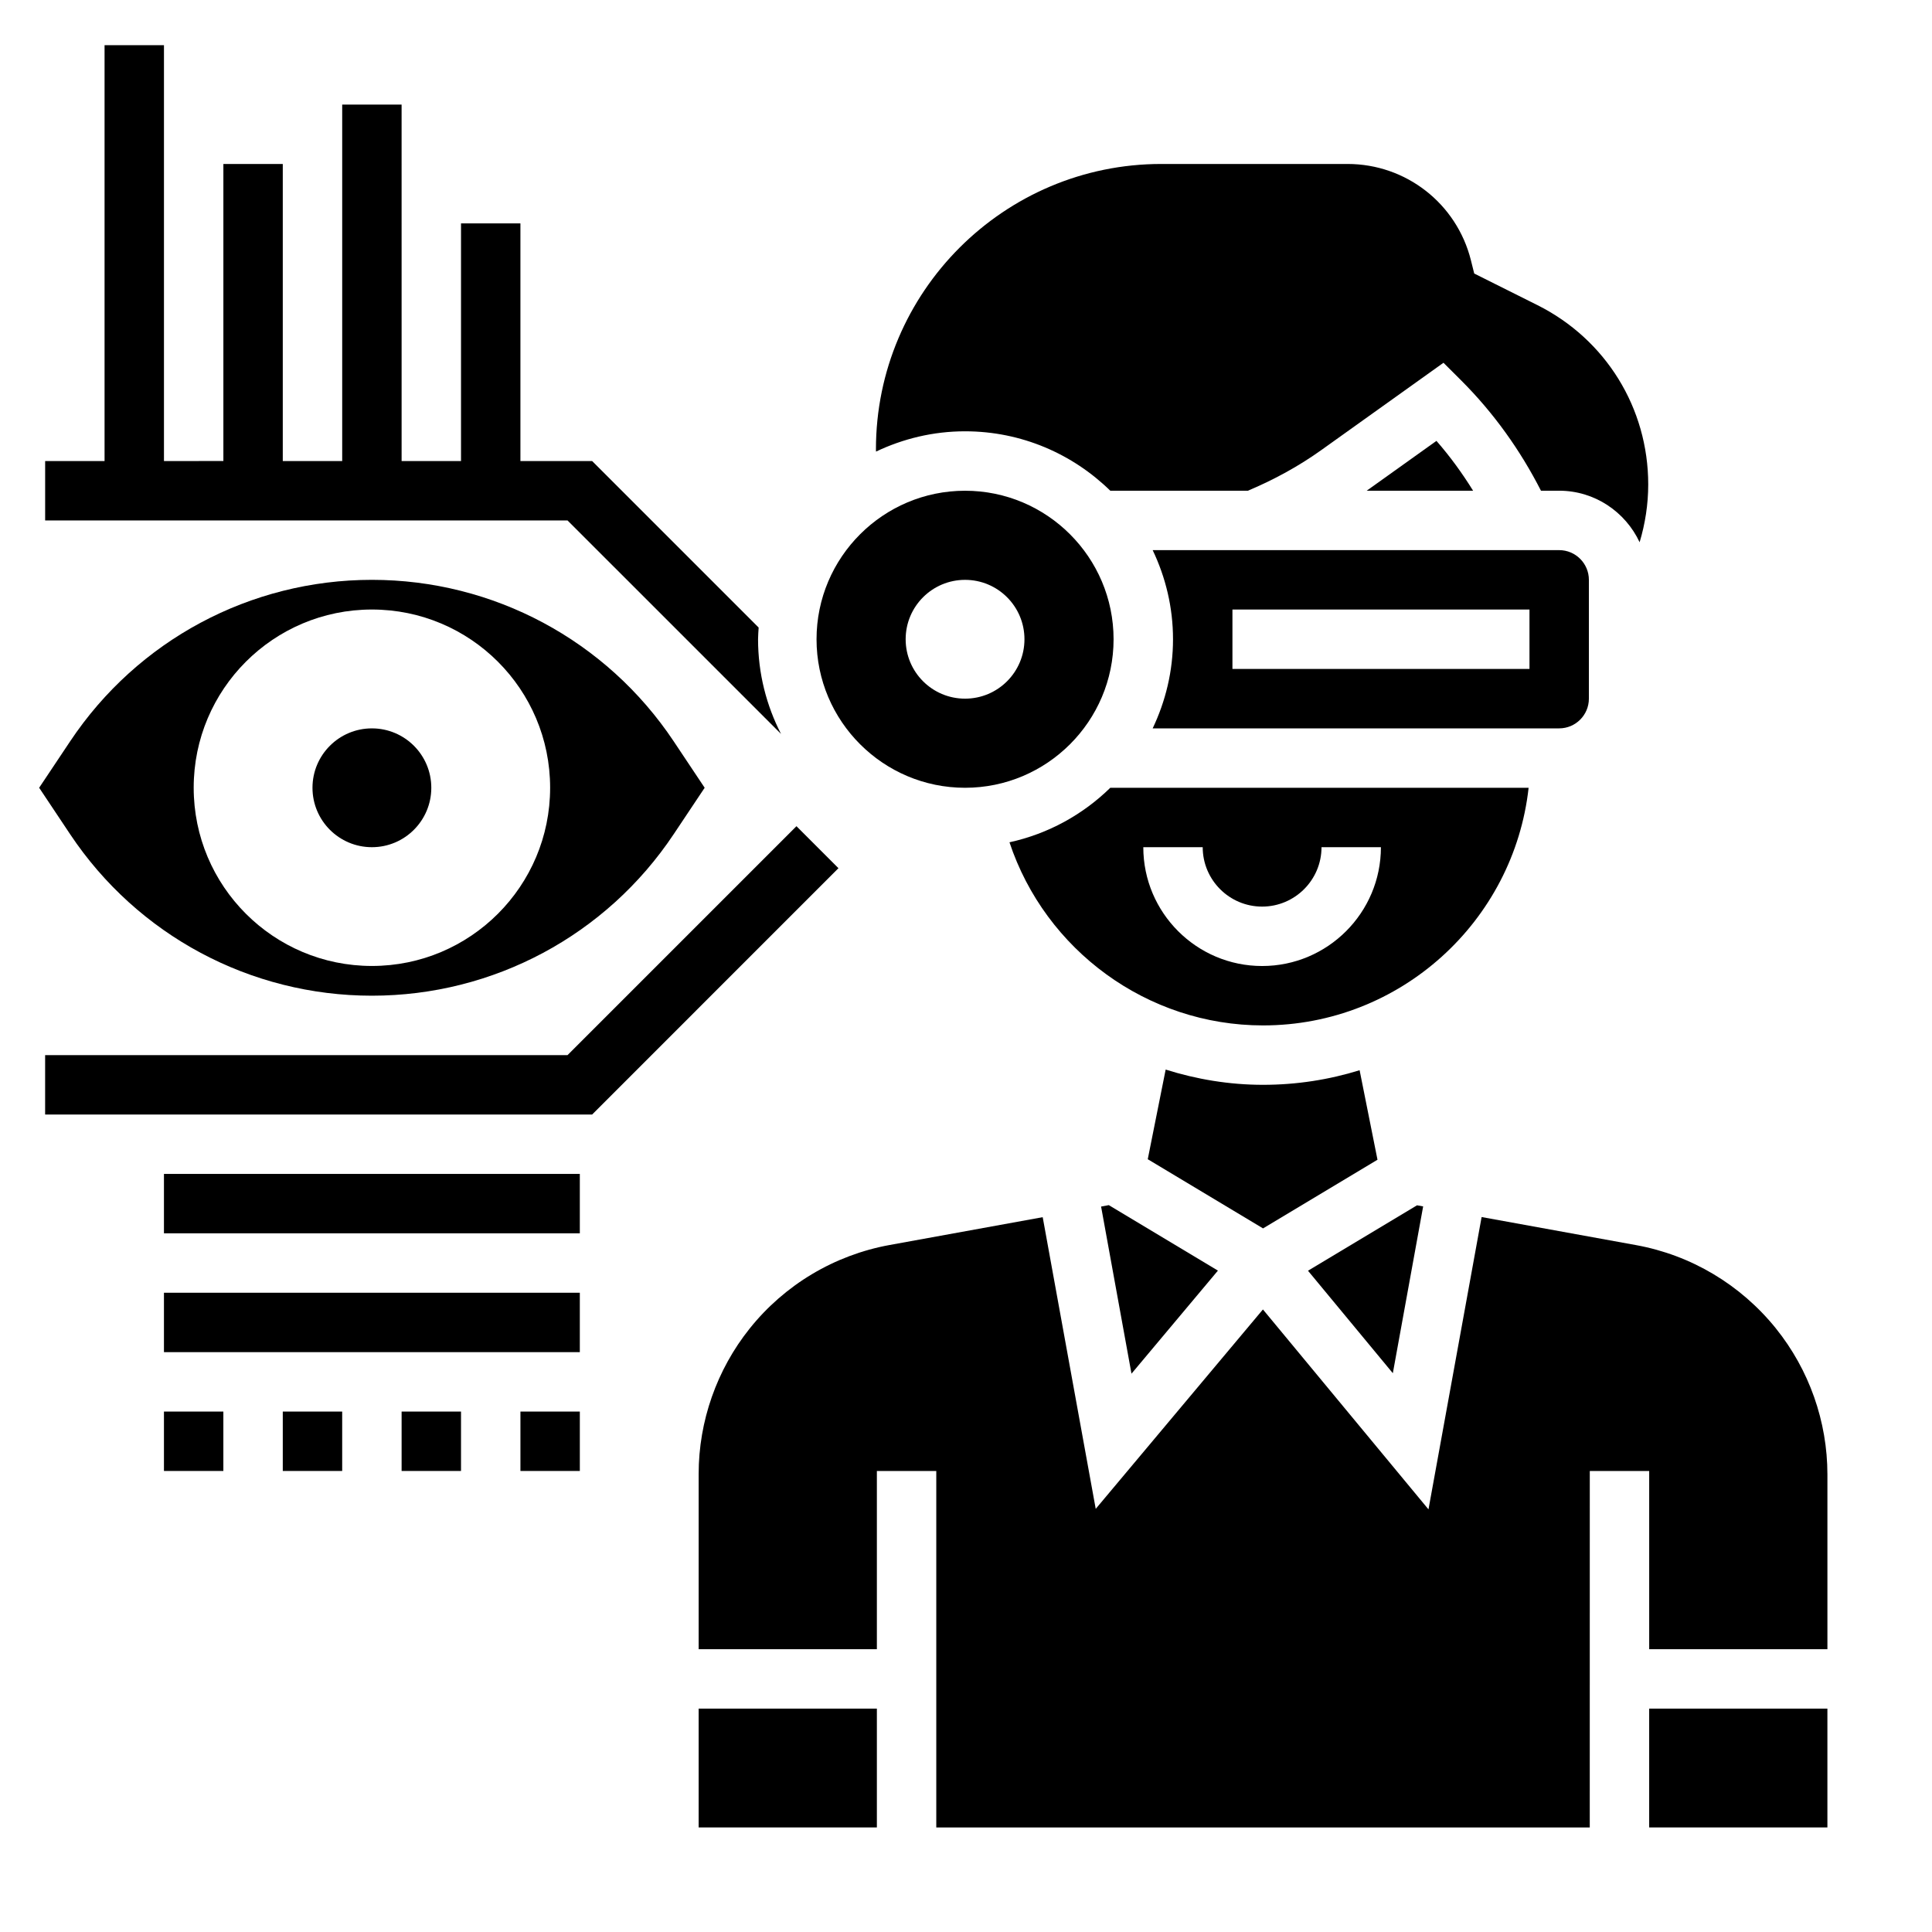
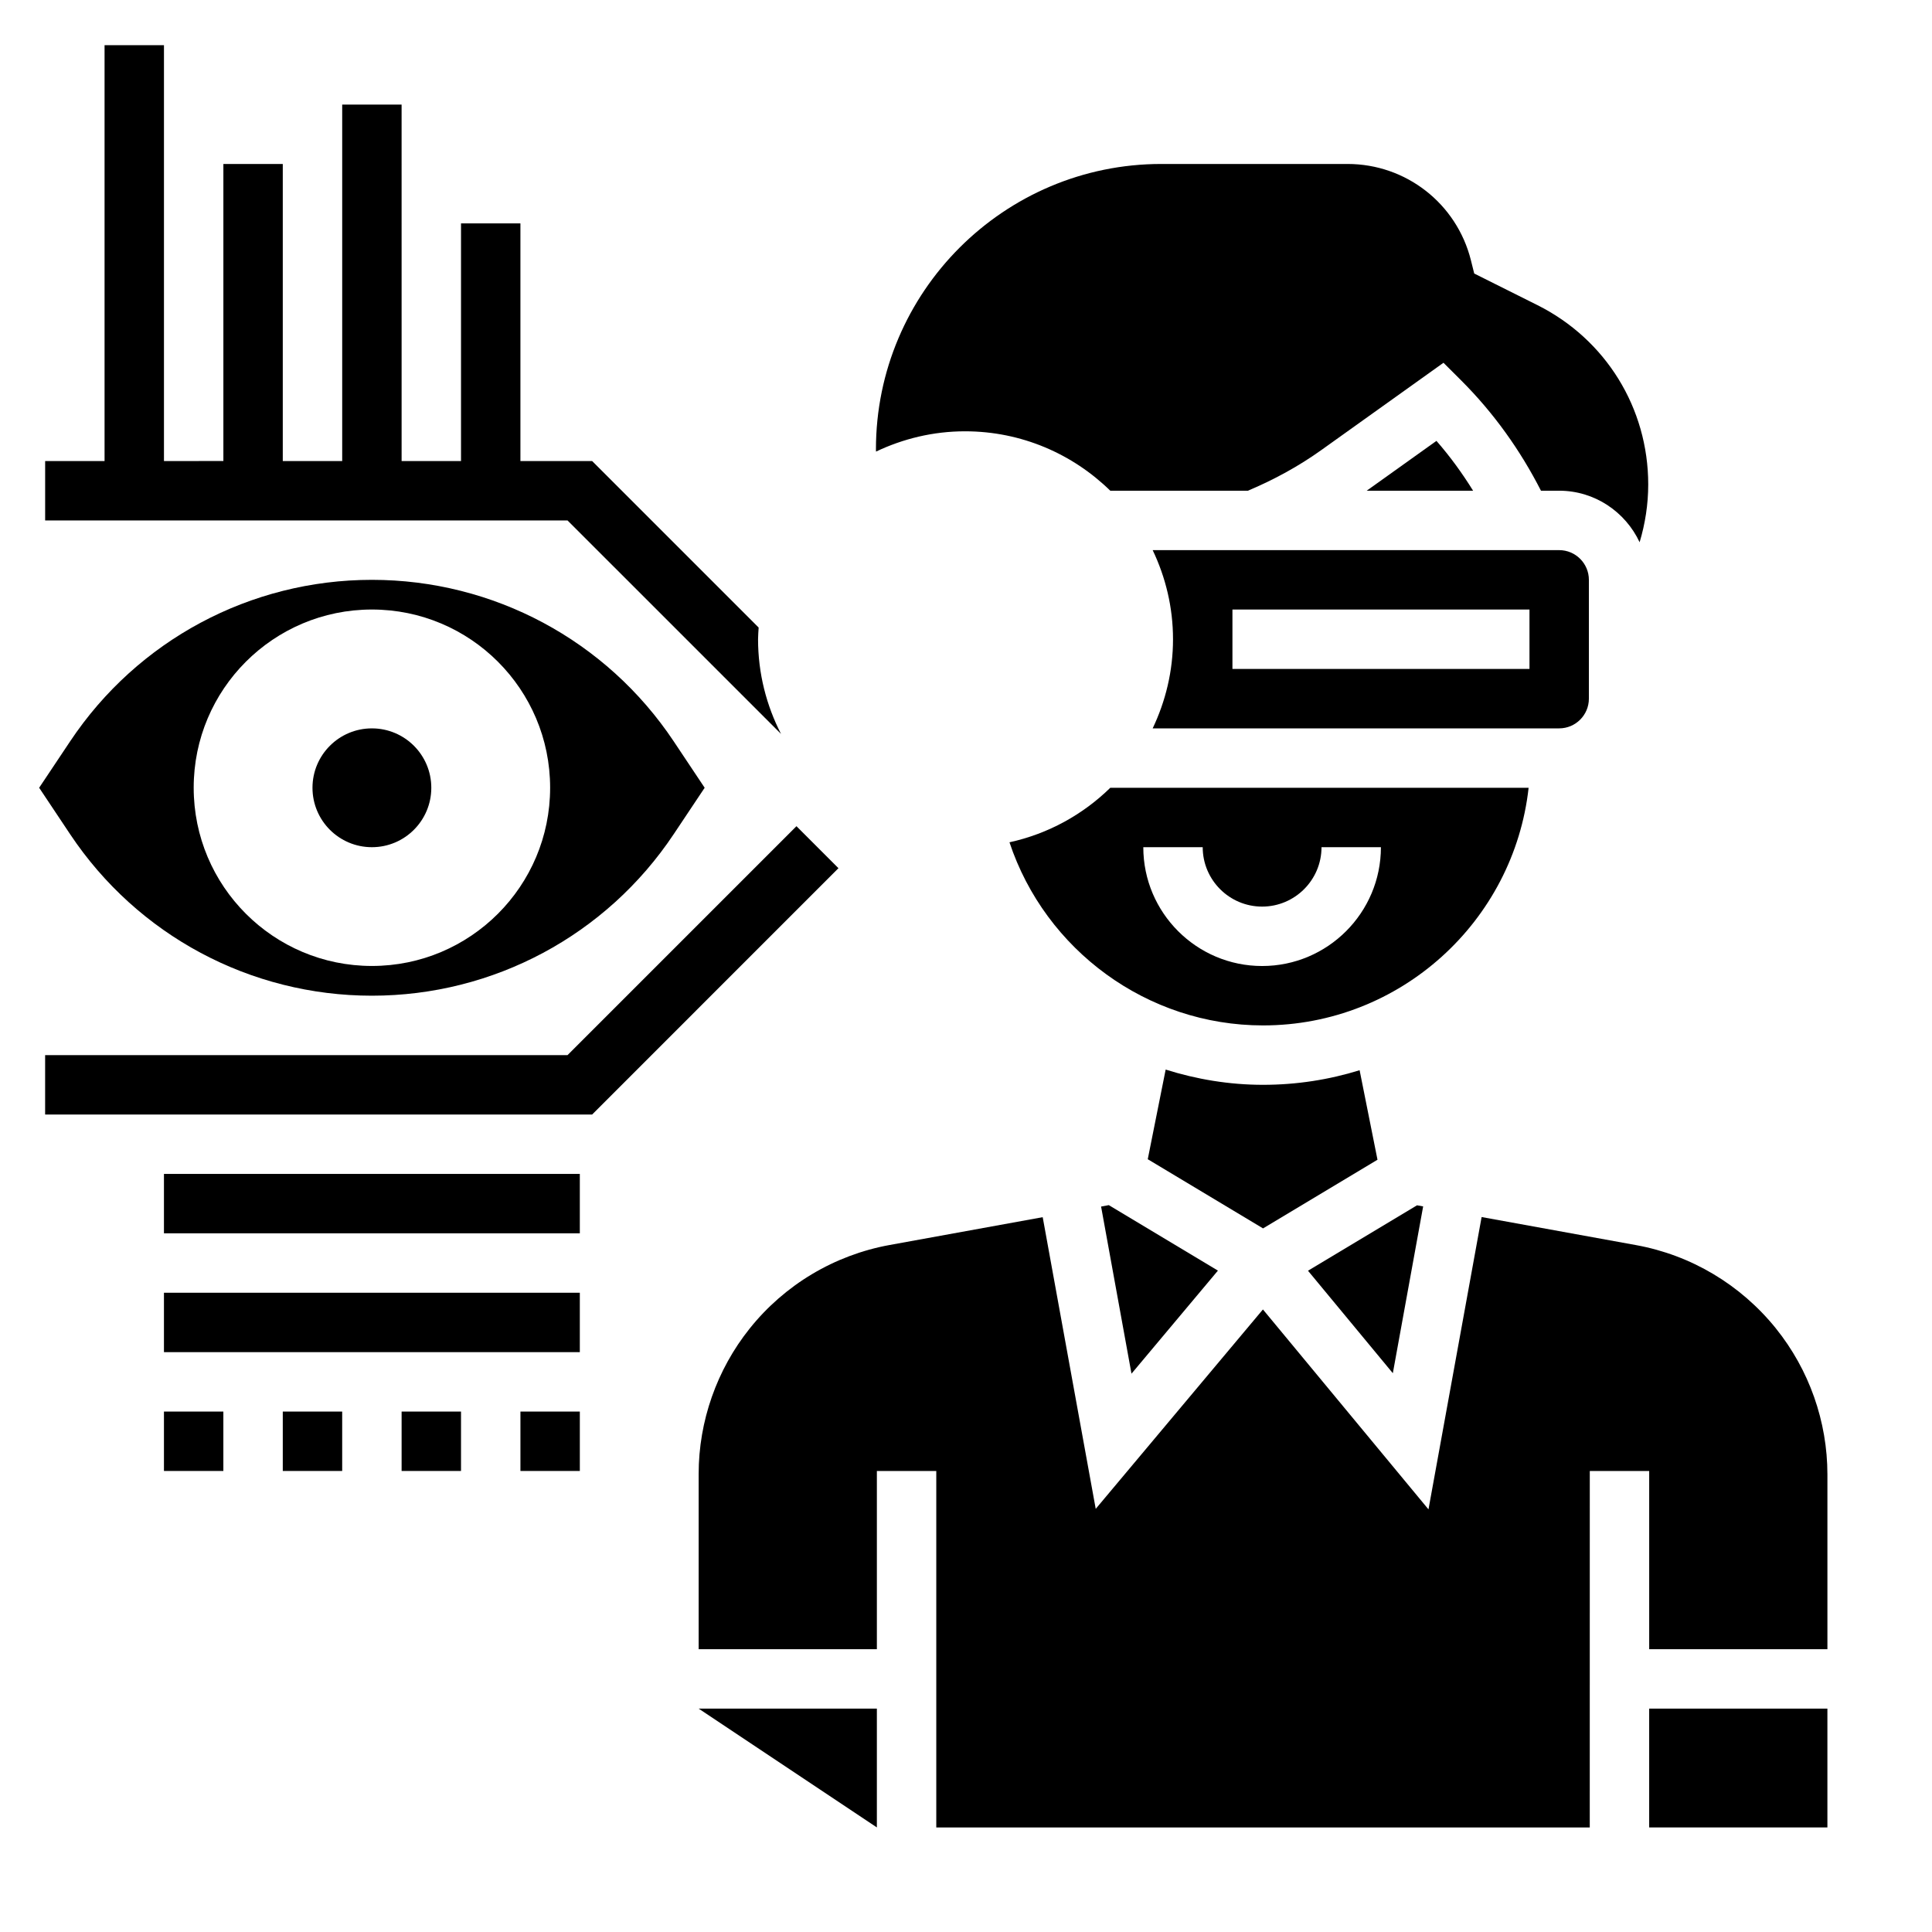
<svg xmlns="http://www.w3.org/2000/svg" fill="#000000" width="800px" height="800px" version="1.1" viewBox="144 144 512 512">
  <g>
    <path d="m350.98 338.5c-3.867-7.535-6.086-16.043-6.086-25.09 0-1.047 0.102-2.07 0.156-3.102l-44.129-44.129h-19.004v-62.977h-15.742v62.977h-15.742l-0.004-94.465h-15.742v94.465h-15.746v-78.723h-15.742v78.719l-15.746 0.004v-110.21h-15.742v110.21l-15.746 0.004v15.742h138.44z" />
    <path d="m549.1 352.77h-110.86c-7.258 7.102-16.453 12.203-26.719 14.445 9.484 28.551 36.48 48.531 67.195 48.531 36.406 0 66.457-27.605 70.383-62.977zm-70.625 47.234c-17.367 0-31.488-14.121-31.488-31.488h15.742c0 8.684 7.062 15.742 15.742 15.742 8.684 0 15.742-7.062 15.742-15.742h15.742c0.004 17.363-14.117 31.488-31.48 31.488z" />
    <path d="m521.15 463.71-1.621-0.293-28.898 17.336 22.484 27.16z" />
    <path d="m506.18 274.05h28.207c-2.883-4.652-6.102-9.086-9.715-13.211z" />
    <path d="m399.75 258.3c14.973 0 28.551 6.023 38.484 15.742h36.473c6.863-2.883 13.438-6.465 19.5-10.801l32.332-23.105 4.723 4.715c8.582 8.574 15.602 18.414 21.113 29.191h4.809c9.453 0 17.562 5.621 21.332 13.656 1.48-4.93 2.281-10.066 2.281-15.312 0-20.254-11.258-38.469-29.371-47.531l-16.742-8.371-0.875-3.512c-3.762-15.023-17.199-25.52-32.691-25.52h-49.359c-41.707 0-75.625 33.93-75.625 75.617 0 0.203 0.023 0.402 0.023 0.605 7.164-3.406 15.148-5.375 23.594-5.375z" />
    <path d="m435.8 463.75 8.055 44.289 22.906-27.316-28.914-17.352z" />
-     <path d="m399.75 352.77c21.703 0 39.359-17.656 39.359-39.359s-17.656-39.359-39.359-39.359-39.359 17.656-39.359 39.359 17.656 39.359 39.359 39.359zm0-55.102c8.699 0 15.742 7.047 15.742 15.742 0 8.699-7.047 15.742-15.742 15.742-8.699 0-15.742-7.047-15.742-15.742 0-8.699 7.051-15.742 15.742-15.742z" />
    <path d="m509.05 451.34-4.738-23.719c-8.094 2.512-16.691 3.867-25.594 3.867-8.941 0-17.602-1.457-25.805-4.039l-4.746 23.758 30.551 18.332z" />
    <path d="m565.07 329.15v-31.488c0-4.336-3.527-7.871-7.871-7.871h-107.73c3.426 7.172 5.391 15.152 5.391 23.617 0 8.461-1.977 16.445-5.391 23.617h107.73c4.344 0 7.871-3.535 7.871-7.875zm-15.742-7.871h-78.719v-15.742h78.719z" />
-     <path d="m329.15 596.8h47.23v31.488h-47.23z" />
+     <path d="m329.15 596.8h47.23v31.488z" />
    <path d="m581.05 596.8h47.23v31.488h-47.23z" />
    <path d="m614.64 496.05c-9.383-11.637-22.508-19.438-37.062-22.082l-40.934-7.438-14.082 77.469-43.871-52.98-44.312 52.844-14.051-77.297-40.547 7.367c-14.633 2.66-27.82 10.523-37.109 22.145-8.723 10.898-13.52 24.578-13.52 38.52v46.461h47.23v-47.23h15.742v94.465h173.18l0.008-94.465h15.742v47.23h47.23v-46.312c0.004-14.035-4.848-27.77-13.648-38.695z" />
    <path d="m242.56 407.87c32.211 0 62.117-16.004 79.98-42.809l8.203-12.297-8.203-12.305c-17.863-26.793-47.77-42.797-79.98-42.797-32.211 0-62.117 16.004-79.98 42.809l-8.203 12.293 8.203 12.305c17.863 26.797 47.77 42.801 79.98 42.801zm0-102.34c26.086 0 47.23 21.145 47.23 47.23s-21.145 47.23-47.23 47.23c-26.086 0-47.23-21.145-47.23-47.23-0.004-26.086 21.141-47.23 47.23-47.23z" />
    <path d="m258.3 352.77c0 8.695-7.047 15.746-15.742 15.746-8.695 0-15.746-7.051-15.746-15.746s7.051-15.742 15.746-15.742c8.695 0 15.742 7.047 15.742 15.742" />
    <path d="m355.07 362.95-60.672 60.668h-138.44v15.746h144.96l65.281-65.285z" />
    <path d="m187.45 455.1h110.21v15.742h-110.21z" />
    <path d="m187.45 486.59h110.21v15.742h-110.21z" />
    <path d="m187.45 518.08h15.742v15.742h-15.742z" />
    <path d="m281.92 518.08h15.742v15.742h-15.742z" />
    <path d="m250.43 518.08h15.742v15.742h-15.742z" />
    <path d="m218.94 518.08h15.742v15.742h-15.742z" />
  </g>
</svg>